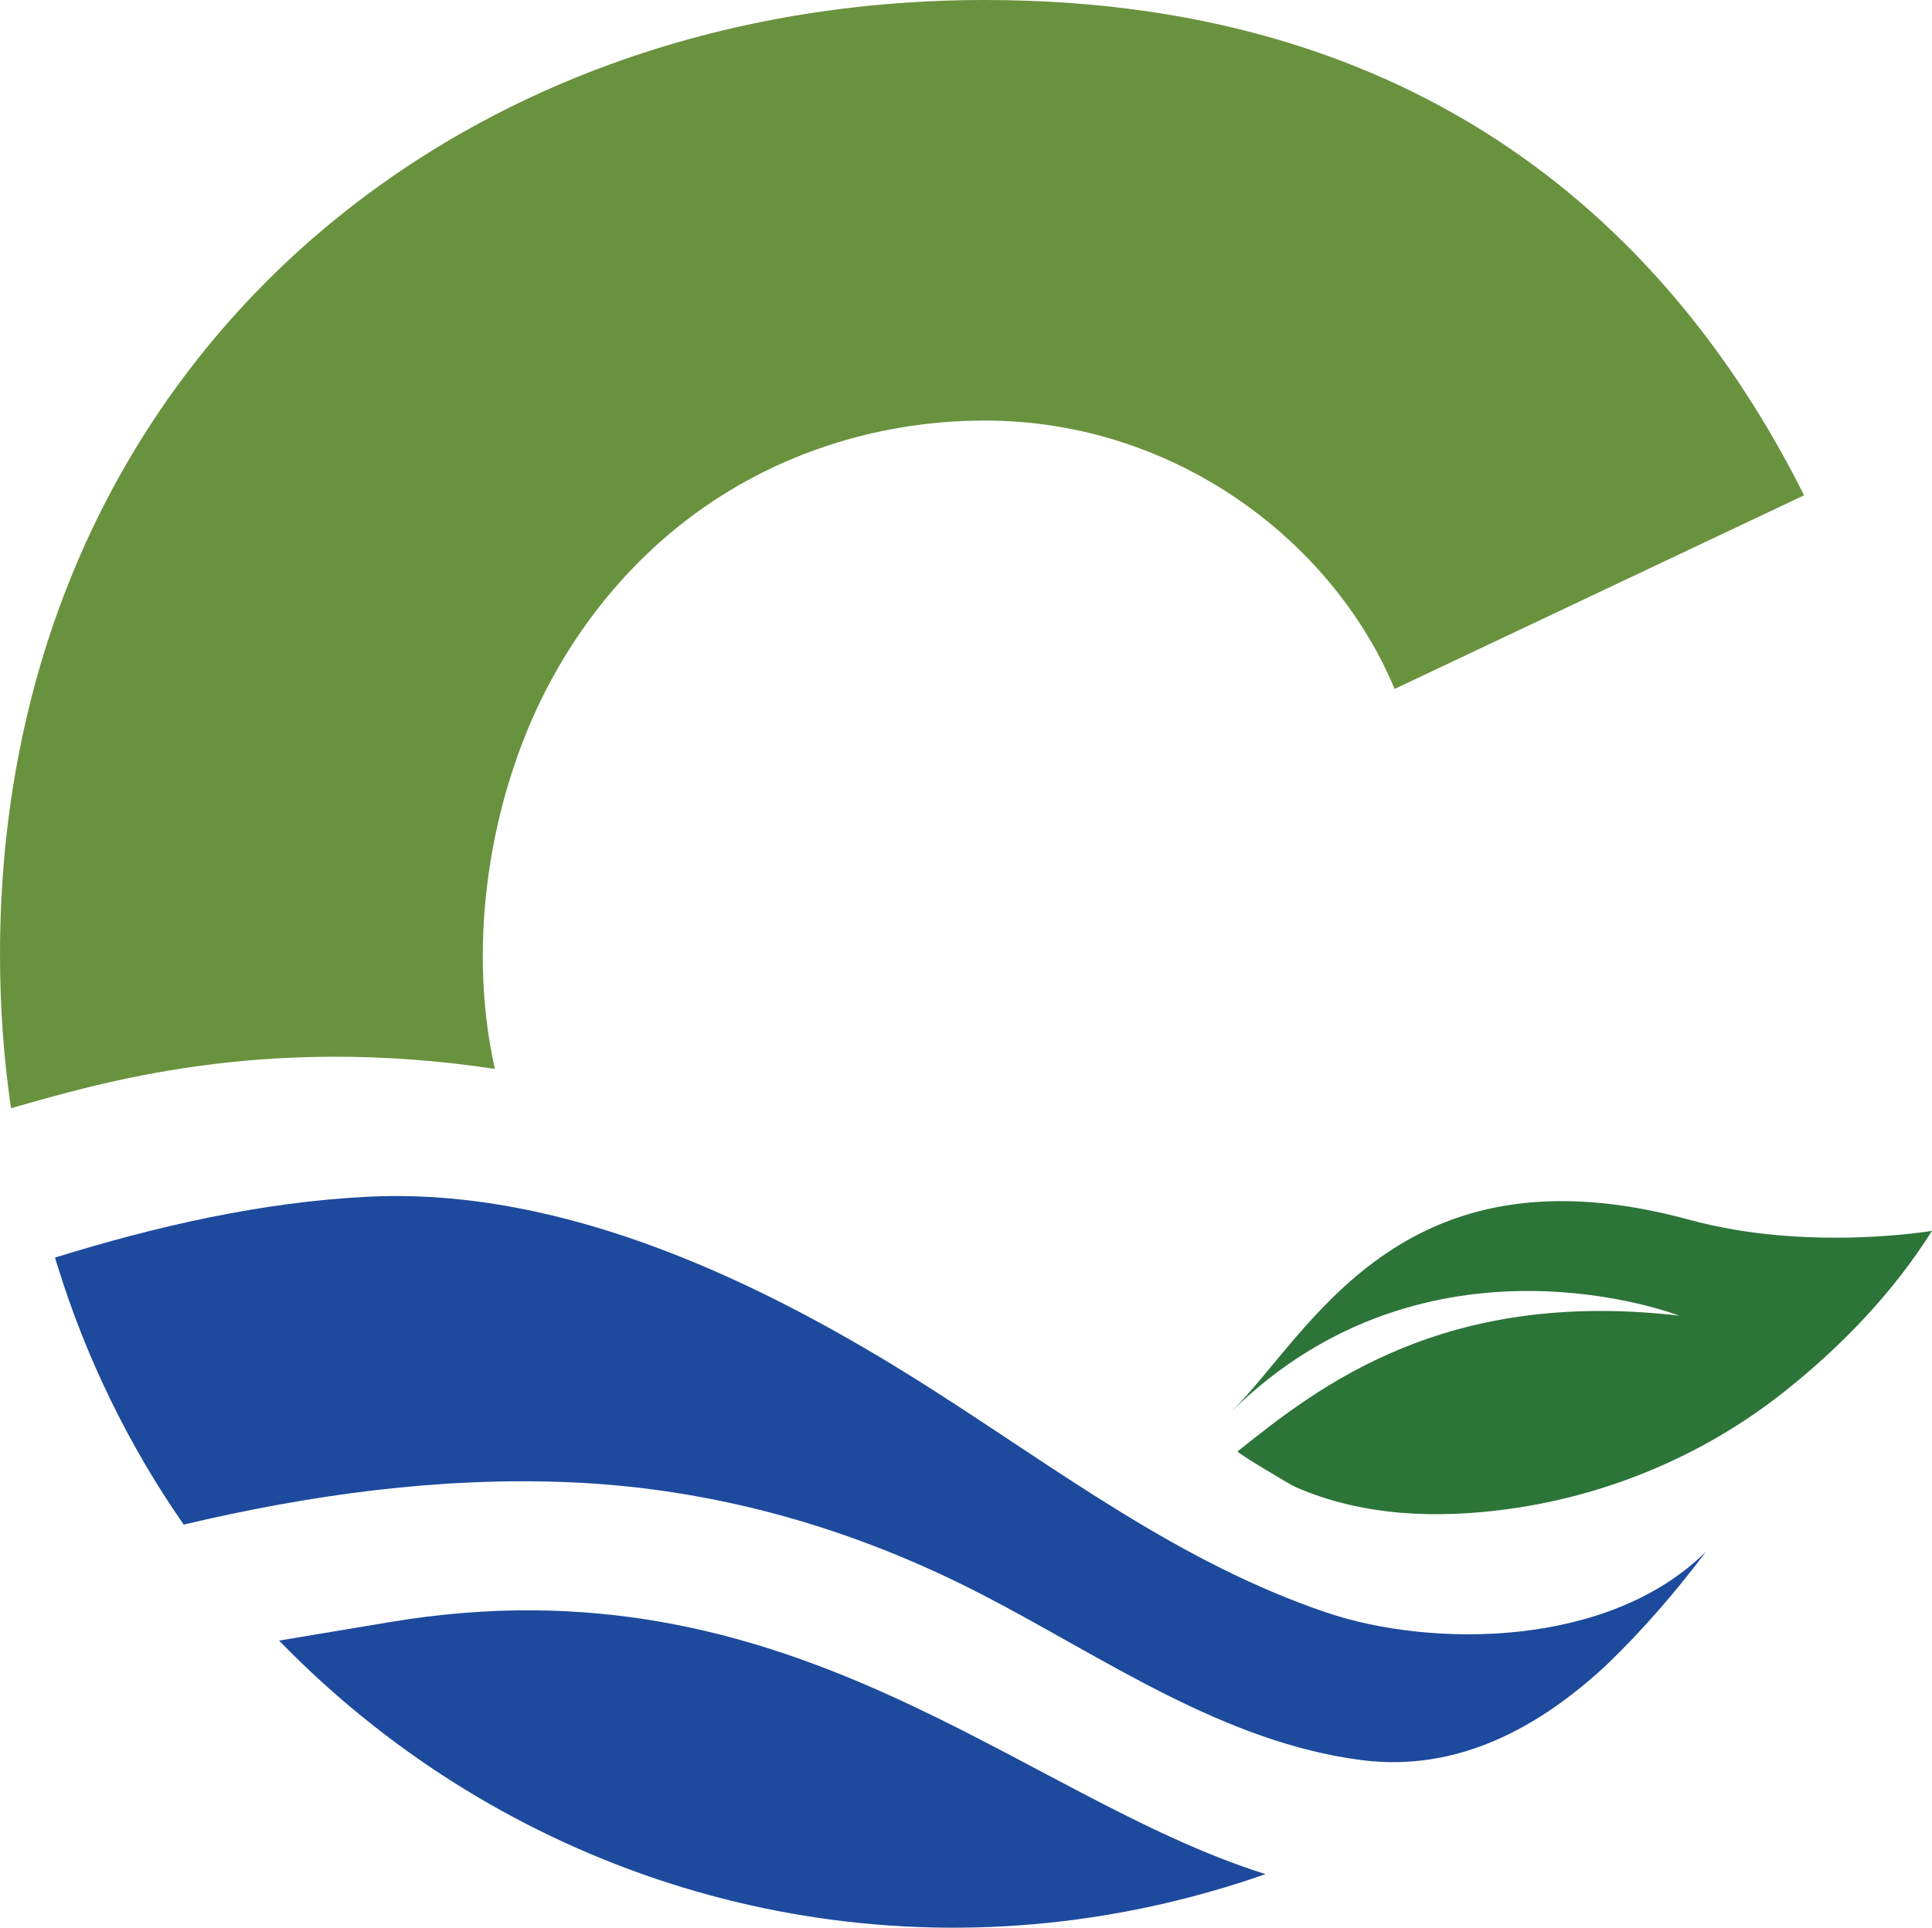
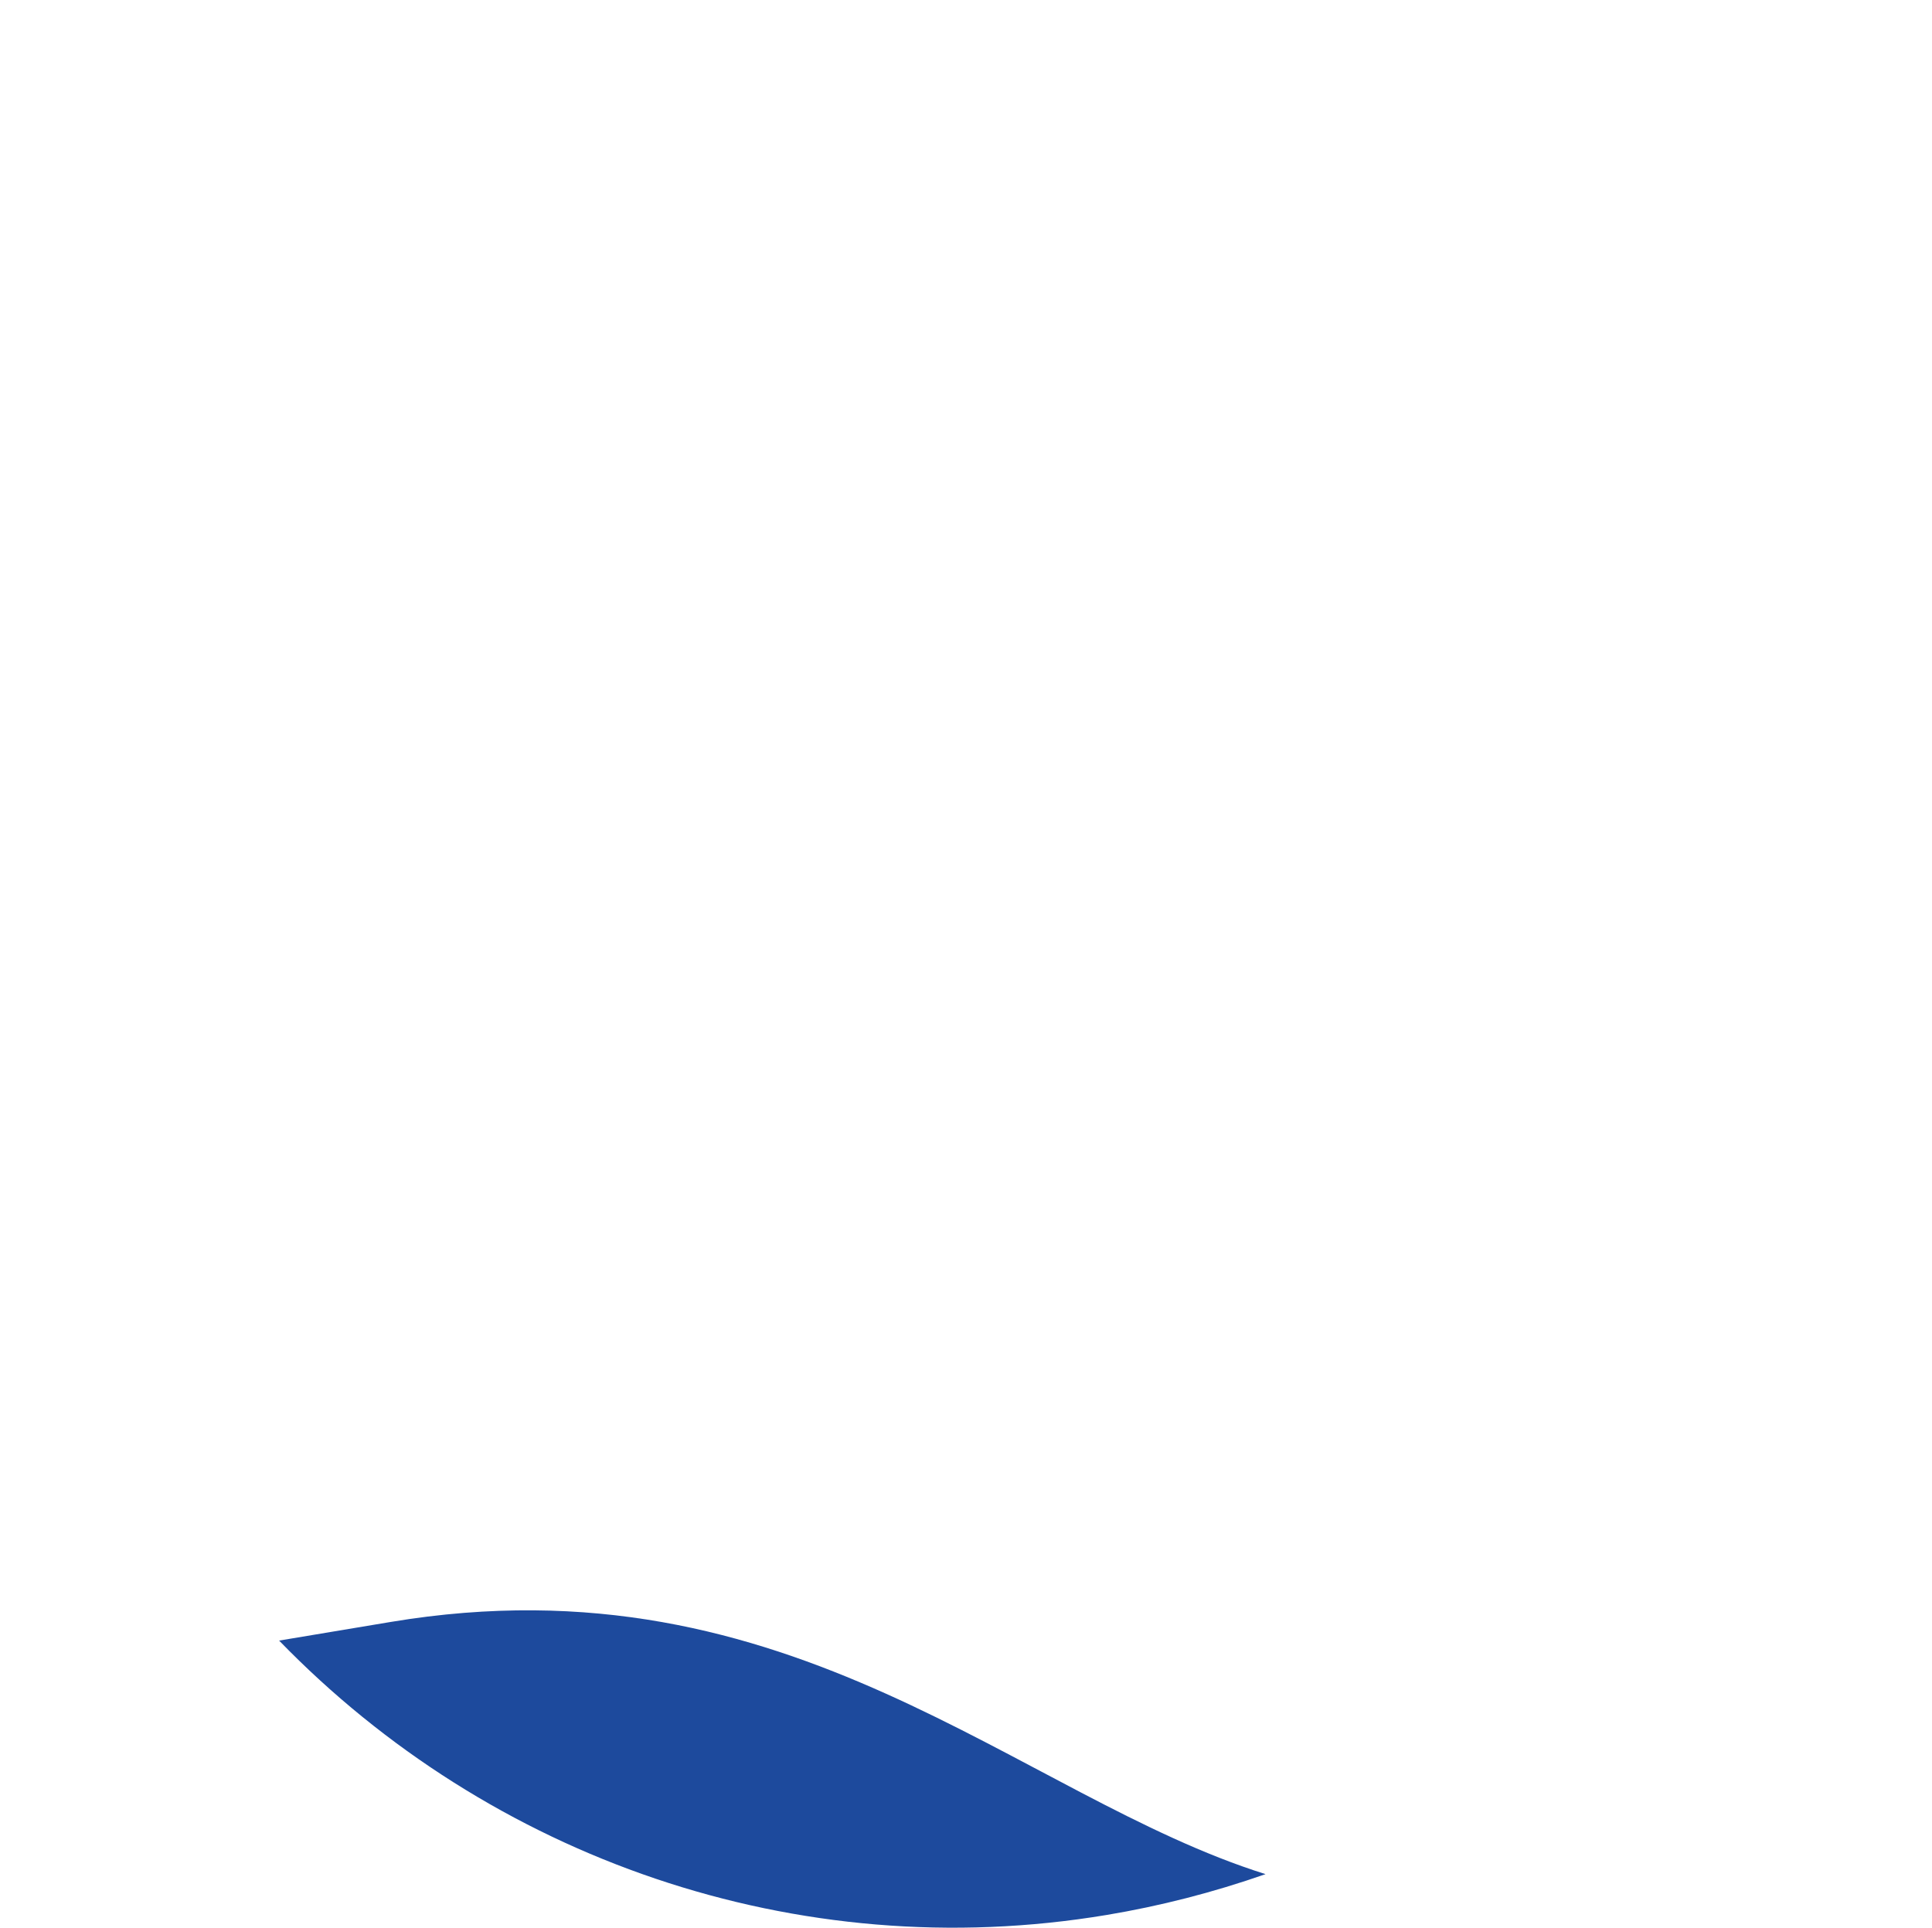
<svg xmlns="http://www.w3.org/2000/svg" id="Layer_2" viewBox="0 0 133.841 133.553">
  <g id="Components">
    <g id="d22c686a-54ac-4f1d-98e0-f0fb4c7ef000_1">
-       <path d="M68.239,0C29.899,0,0,26.644,0,66.129c0,3.665.259,7.216.763,10.651,6.143-1.75,17.394-5.152,33.519-2.726-1.69-7.539-.738-16.045,2.141-23.187,2.477-6.145,6.602-11.605,11.998-15.476,5.49-3.939,12.108-6.063,18.851-6.241.322-.009.644-.013.966-.013,13.229,0,24.153,8.433,28.373,18.594l28.366-13.416C116.544,17.441,100.061,0,68.239,0Z" style="fill:#69923e;" />
-       <path d="M19.335,113.661c14.595,15.047,35.819,22.601,57.341,19.007,3.667-.612,7.342-1.548,10.995-2.826-17.171-5.399-32.761-22.122-60.611-17.471l-7.724,1.29h0Z" style="fill:#1d4a9d;" />
-       <path d="M118.195,107.486c-2.093,2.782-4.375,5.43-6.89,7.851-4.691,4.37-10.337,7.439-16.939,6.61-9.63-1.228-17.881-7.105-26.311-11.466-8.946-4.623-18.508-7.362-28.602-7.79-8.987-.376-17.983.863-26.727,2.935-3.807-5.48-6.764-11.534-8.731-17.906-.074-.196-.122-.396-.182-.595,7.022-2.177,14.343-3.853,21.703-4.216,13.751-.678,27.599,6.05,38.92,13.264,8.989,5.728,17.208,12.056,27.444,15.541,7.308,2.477,19.606,2.452,26.317-4.229Z" style="fill:#1d4a9d;" />
-       <path d="M133.841,85.273s-8.613,1.471-16.796-.763c-20.13-5.495-26.301,7.934-31.745,13.291,13.64-13.424,31.014-6.654,31.014-6.654-16.304-1.881-24.935,4.888-30.585,9.411-.082.066,3.636,2.298,4.003,2.459,4.682,2.052,9.859,2.211,14.854,1.518,6.862-.952,13.472-3.739,18.913-8.032,4.006-3.16,7.615-6.897,10.342-11.229Z" style="fill:#2d7439;" />
+       <path d="M19.335,113.661c14.595,15.047,35.819,22.601,57.341,19.007,3.667-.612,7.342-1.548,10.995-2.826-17.171-5.399-32.761-22.122-60.611-17.471h0Z" style="fill:#1d4a9d;" />
    </g>
  </g>
</svg>